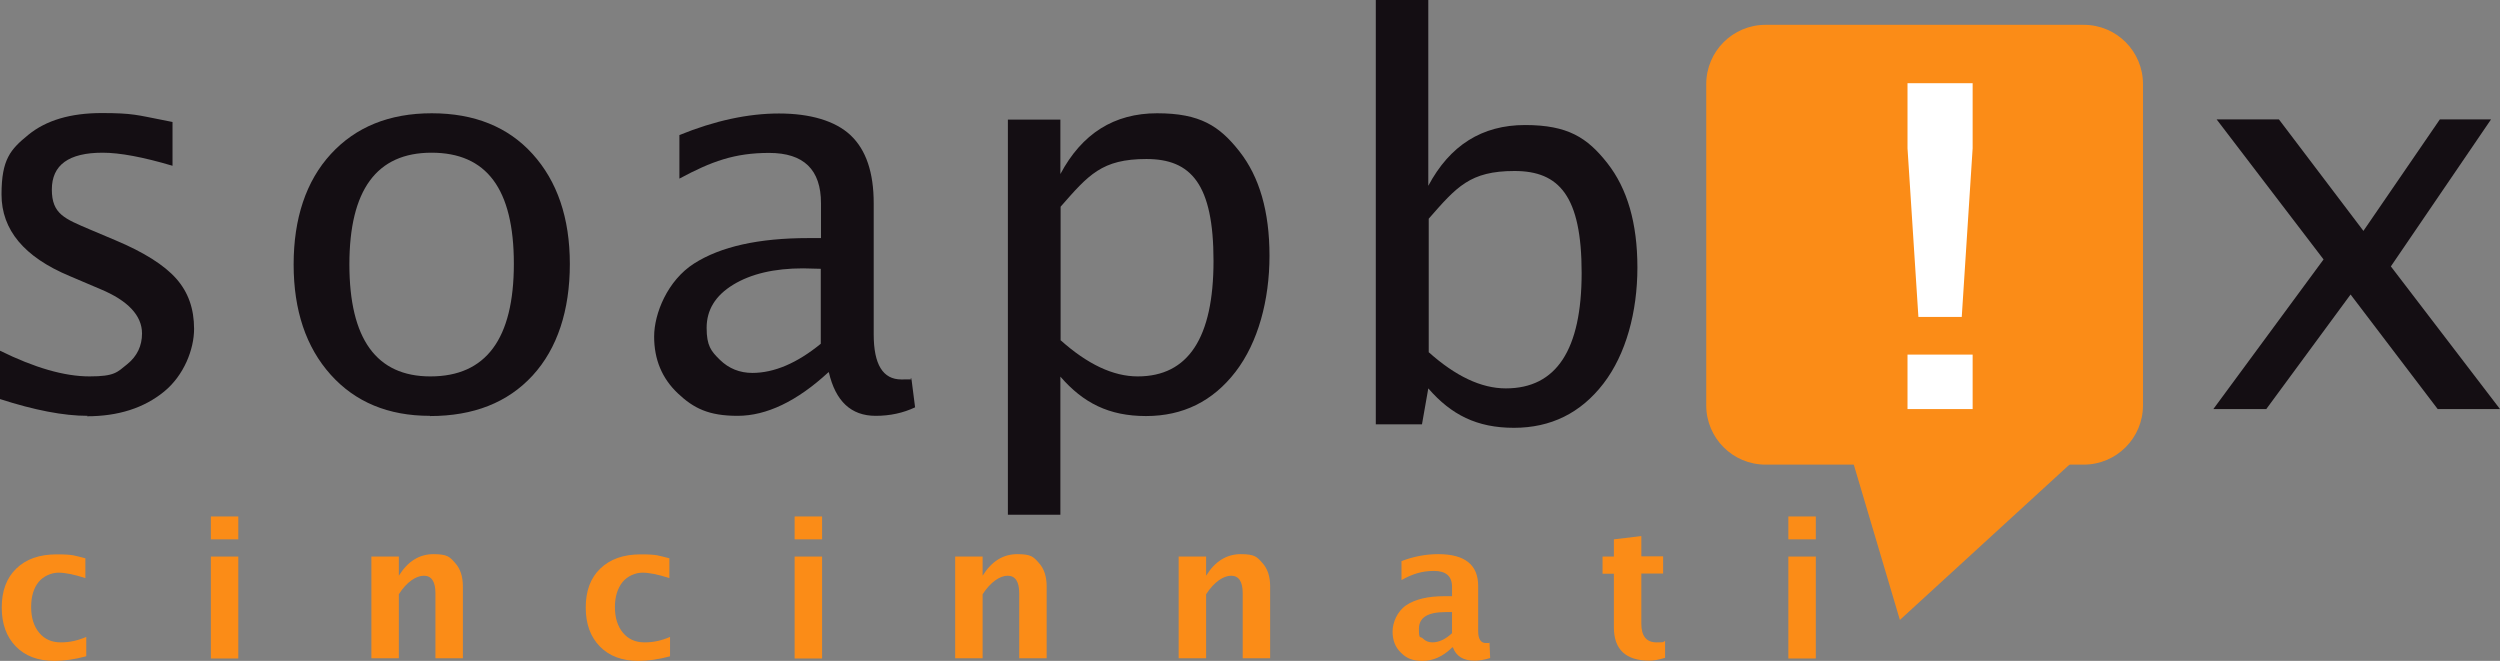
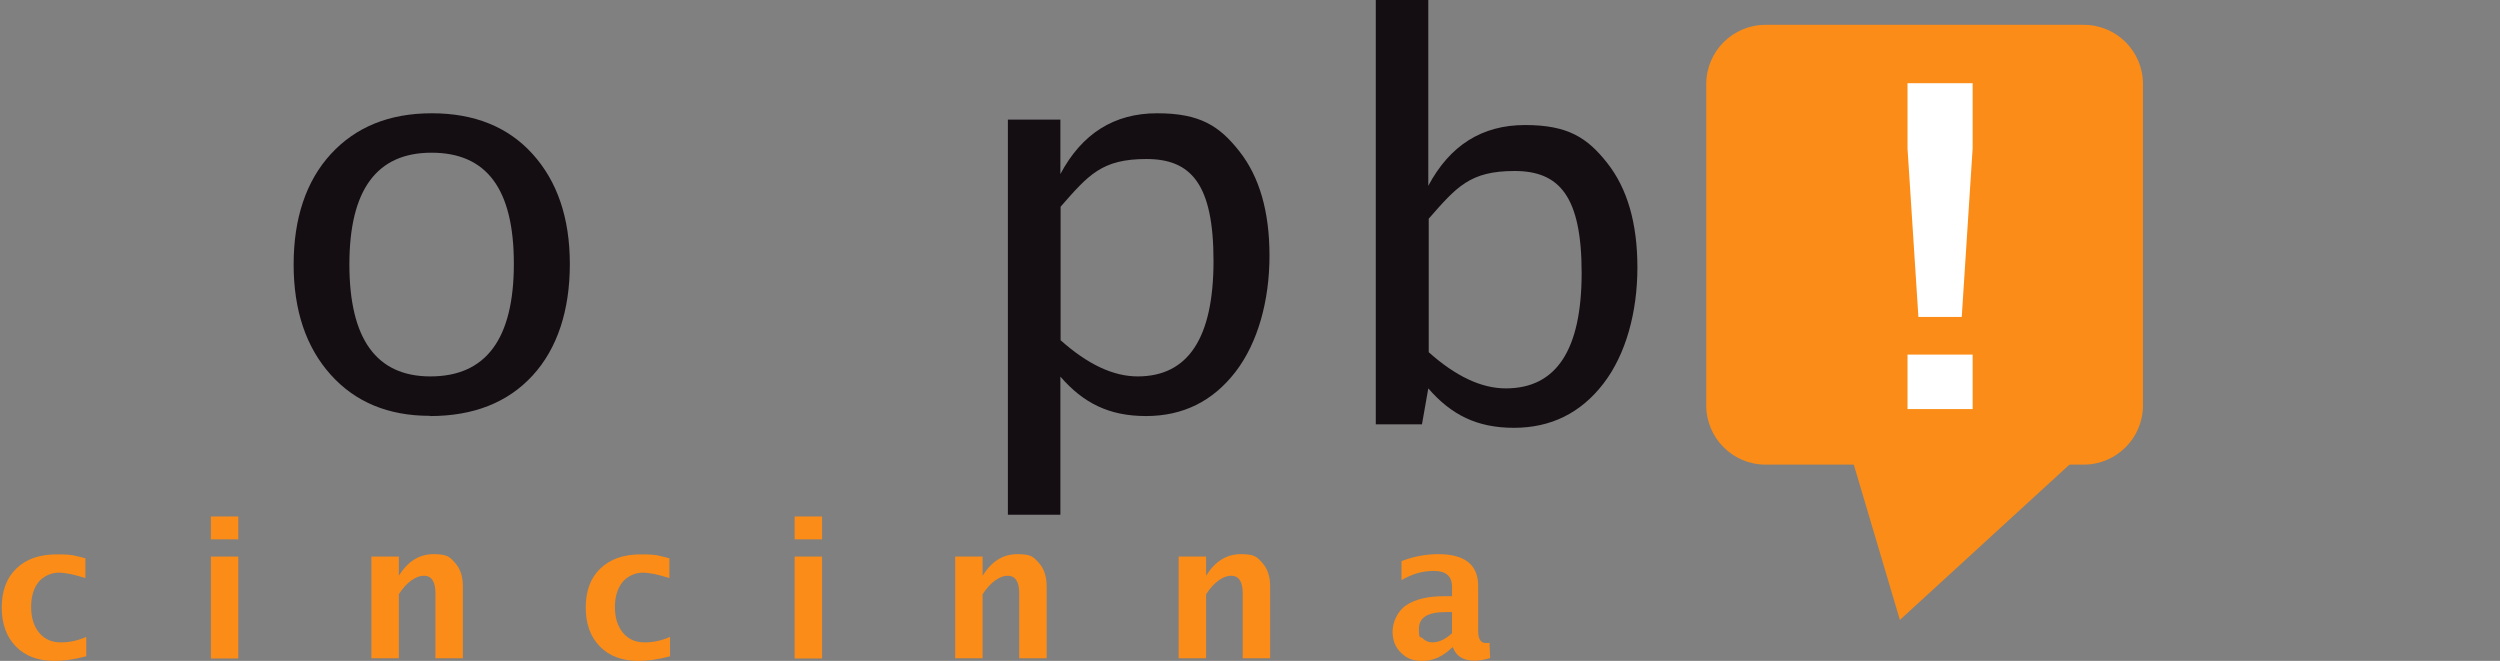
<svg xmlns="http://www.w3.org/2000/svg" id="Layer_1" version="1.1" viewBox="0 0 1147.7 303.4">
  <rect x="0" y="0" width="1147.7" height="303.4" fill="#808080" stroke="none" />
  <defs>
    <style> .st0 { fill: #fb8c17; } .st1 { fill: #fff; } .st2 { fill: #140e13; } </style>
  </defs>
  <path class="st0" d="M983.8,186.1c0,15-12.2,27.2-27.2,27.2h-146.1c-15,0-27.2-12.2-27.2-27.2V38.6c0-15,12.2-27.2,27.2-27.2h146.1c15.1,0,27.2,12.2,27.2,27.2v147.5Z" />
  <polygon class="st0" points="872.2 284.6 848.6 205.1 957.9 206.1 872.2 284.6" />
  <path class="st1" d="M880.7,145.5l-5-77.4v-29.9h29.9v29.9l-5,77.4h-20ZM875.7,187.8v-25h29.9v25h-29.9Z" />
  <g>
-     <path class="st2" d="M40.2,190.9c-11,0-24.4-2.6-40.2-7.7v-22.2c15.8,7.8,29.5,11.8,41.1,11.8s12.7-1.9,17.3-5.6,6.8-8.5,6.8-14.1c0-8.2-6.4-15.1-19.2-20.4l-14.1-6C11.1,118,.7,105.5.7,89.3s4.1-20.7,12.3-27.4c8.2-6.7,19.4-10,33.7-10s16.6,1,27.5,3.1l5,1v20.1c-13.5-4-24.2-6-32.1-6-15.5,0-23.3,5.6-23.3,16.9s5.9,13.4,17.6,18.4l11.6,4.9c13.1,5.5,22.4,11.4,27.9,17.6,5.5,6.2,8.2,13.8,8.2,23.1s-4.6,21.3-13.8,28.8c-9.2,7.5-21,11.3-35.4,11.3Z" />
-     <path class="st2" d="M197.3,190.9c-19,0-34.2-6.3-45.5-18.9-11.3-12.6-17-29.5-17-50.6s5.7-38.3,17.1-50.7c11.4-12.4,26.8-18.7,46.3-18.7s35,6.2,46.3,18.7,17.1,29.3,17.1,50.5-5.7,38.8-17.1,51.2c-11.4,12.4-27.1,18.6-47.1,18.6ZM197.6,172.8c25.5,0,38.3-17.2,38.3-51.7s-12.6-51-37.8-51-37.7,17.1-37.7,51.3,12.4,51.4,37.2,51.4Z" />
-     <path class="st2" d="M380.3,170.9c-14.4,13.3-28.4,20-41.7,20s-20.2-3.5-27.4-10.3c-7.3-6.9-10.9-15.6-10.9-26.1s6.1-25.7,18.3-33.5c12.2-7.8,29.7-11.7,52.5-11.7h5.8v-16c0-15.4-7.9-23.1-23.8-23.1s-26.5,3.9-41.2,11.8v-20c16.2-6.6,31.5-9.9,45.7-9.9s25.8,3.3,32.9,10,10.6,17.1,10.6,31.2v60.2c0,13.8,4.2,20.7,12.7,20.7s2.6-.2,4.6-.5l1.7,13.3c-5.5,2.6-11.5,3.9-18.1,3.9-11.3,0-18.4-6.7-21.5-20ZM376.8,157.8v-34.4l-8.1-.2c-13.2,0-23.9,2.5-32.1,7.5s-12.2,11.6-12.2,19.8,2,10.7,6.1,14.7,9.1,6,14.9,6c10,0,20.5-4.5,31.3-13.3Z" />
+     <path class="st2" d="M197.3,190.9c-19,0-34.2-6.3-45.5-18.9-11.3-12.6-17-29.5-17-50.6s5.7-38.3,17.1-50.7c11.4-12.4,26.8-18.7,46.3-18.7s35,6.2,46.3,18.7,17.1,29.3,17.1,50.5-5.7,38.8-17.1,51.2c-11.4,12.4-27.1,18.6-47.1,18.6ZM197.6,172.8c25.5,0,38.3-17.2,38.3-51.7s-12.6-51-37.8-51-37.7,17.1-37.7,51.3,12.4,51.4,37.2,51.4" />
    <path class="st2" d="M462.7,236.2V54.9h24.1v25c9.9-18.6,24.7-27.9,44.4-27.9s28.6,5.8,37.8,17.5c9.2,11.7,13.8,27.6,13.8,47.9s-5.2,39.8-15.6,53.3-24.1,20.3-41.1,20.3-28.8-6-39.3-18.1v63.4h-24.1ZM486.8,156.1c12.4,11.1,24.2,16.7,35.5,16.7,23.2,0,34.8-17.7,34.8-53s-10.3-46.8-30.8-46.8-26.6,7.3-39.4,21.9v61.2h0Z" />
  </g>
  <g>
    <path class="st0" d="M39.5,301.3c-5.2,1.4-10.1,2.1-14.5,2.1-7.5,0-13.4-2.2-17.7-6.6-4.3-4.4-6.5-10.3-6.5-17.9s2.2-13.6,6.7-17.9c4.4-4.3,10.6-6.5,18.5-6.5s8.2.6,13.2,1.8v9.1c-5.2-1.7-9.3-2.5-12.4-2.5s-6.8,1.5-9.1,4.3c-2.3,2.9-3.4,6.7-3.4,11.5s1.2,8.8,3.7,11.8c2.5,3,5.8,4.4,9.9,4.4s7.7-.8,11.7-2.5v8.7h0Z" />
    <path class="st0" d="M96.8,247.6v-10.5h12.6v10.5h-12.6ZM96.8,302.3v-46.8h12.6v46.8h-12.6Z" />
    <path class="st0" d="M170.5,302.3v-46.8h12.6v8.8c4.1-6.6,9.4-9.9,15.9-9.9s7.5,1.3,9.9,4c2.4,2.6,3.6,6.2,3.6,10.8v33h-12.6v-29.9c0-5.3-1.8-8-5.3-8s-7.9,2.8-11.5,8.5v29.4h-12.6Z" />
    <path class="st0" d="M307.6,301.3c-5.2,1.4-10.1,2.1-14.5,2.1-7.5,0-13.4-2.2-17.7-6.6-4.3-4.4-6.5-10.3-6.5-17.9s2.2-13.6,6.7-17.9c4.5-4.3,10.6-6.5,18.5-6.5s8.2.6,13.2,1.8v9.1c-5.2-1.7-9.3-2.5-12.4-2.5s-6.8,1.5-9.1,4.3c-2.3,2.9-3.5,6.7-3.5,11.5s1.2,8.8,3.7,11.8c2.5,3,5.8,4.4,9.9,4.4s7.7-.8,11.7-2.5v8.7h0Z" />
    <path class="st0" d="M364.8,247.6v-10.5h12.6v10.5h-12.6ZM364.8,302.3v-46.8h12.6v46.8h-12.6Z" />
    <path class="st0" d="M438.5,302.3v-46.8h12.6v8.8c4.1-6.6,9.4-9.9,15.9-9.9s7.5,1.3,9.9,4c2.4,2.6,3.6,6.2,3.6,10.8v33h-12.6v-29.9c0-5.3-1.8-8-5.3-8s-7.8,2.8-11.5,8.5v29.4h-12.6Z" />
    <path class="st0" d="M541.1,302.3v-46.8h12.6v8.8c4.1-6.6,9.4-9.9,15.9-9.9s7.5,1.3,9.9,4c2.4,2.6,3.6,6.2,3.6,10.8v33h-12.6v-29.9c0-5.3-1.8-8-5.3-8s-7.8,2.8-11.5,8.5v29.4h-12.6Z" />
    <path class="st0" d="M666.6,297.3c-4.2,4.1-8.7,6.1-13.5,6.1s-7.4-1.2-10-3.8c-2.6-2.5-3.8-5.7-3.8-9.7s2.1-9.2,6.2-12c4.1-2.8,10-4.2,17.7-4.2h3.4v-4.3c0-4.9-2.8-7.3-8.3-7.3s-9.9,1.4-14.9,4.2v-8.7c5.7-2.2,11.3-3.2,16.9-3.2,12.2,0,18.3,4.9,18.3,14.6v20.7c0,3.7,1.2,5.5,3.5,5.5s1,0,1.7-.2l.3,7.1c-2.7.8-5,1.2-7.1,1.2-5.2,0-8.5-2-10-6.1h-.5ZM666.6,290.5v-9.5h-3c-8.2,0-12.2,2.5-12.2,7.7s.6,3.2,1.8,4.4c1.2,1.2,2.6,1.8,4.4,1.8,2.9,0,6-1.4,9.1-4.3Z" />
-     <path class="st0" d="M764.4,302c-3,.9-5.4,1.3-7.1,1.3-10.9,0-16.4-5.1-16.4-15.3v-24.6h-5.2v-7.9h5.2v-7.9l12.6-1.5v9.3h10v7.9h-10v23c0,5.7,2.3,8.6,7,8.6s2.4-.2,3.9-.6v7.7Z" />
-     <path class="st0" d="M821,247.6v-10.5h12.6v10.5h-12.6ZM821,302.3v-46.8h12.6v46.8h-12.6Z" />
  </g>
  <path class="st2" d="M631.6,194.8V0h24.1v85.3c9.9-18.6,24.7-27.9,44.4-27.9s28.6,5.8,37.8,17.5c9.2,11.7,13.8,27.6,13.8,47.9s-5.2,39.8-15.6,53.3c-10.4,13.5-24.1,20.3-41.1,20.3s-28.8-6-39.3-18.1l-2.9,16.5h-21.2ZM655.8,161.6c12.4,11.1,24.2,16.7,35.5,16.7,23.2,0,34.8-17.7,34.8-53s-10.3-46.8-30.8-46.8-26.6,7.3-39.4,21.9v61.2h0Z" />
-   <path class="st2" d="M1016.1,187.8l50.6-68.7-49.1-64.3h28.6l38.8,51.2,35.1-51.2h23.5l-46,67.5,50.1,65.5h-28.6l-40-52.6-38.7,52.6h-24.2Z" />
</svg>